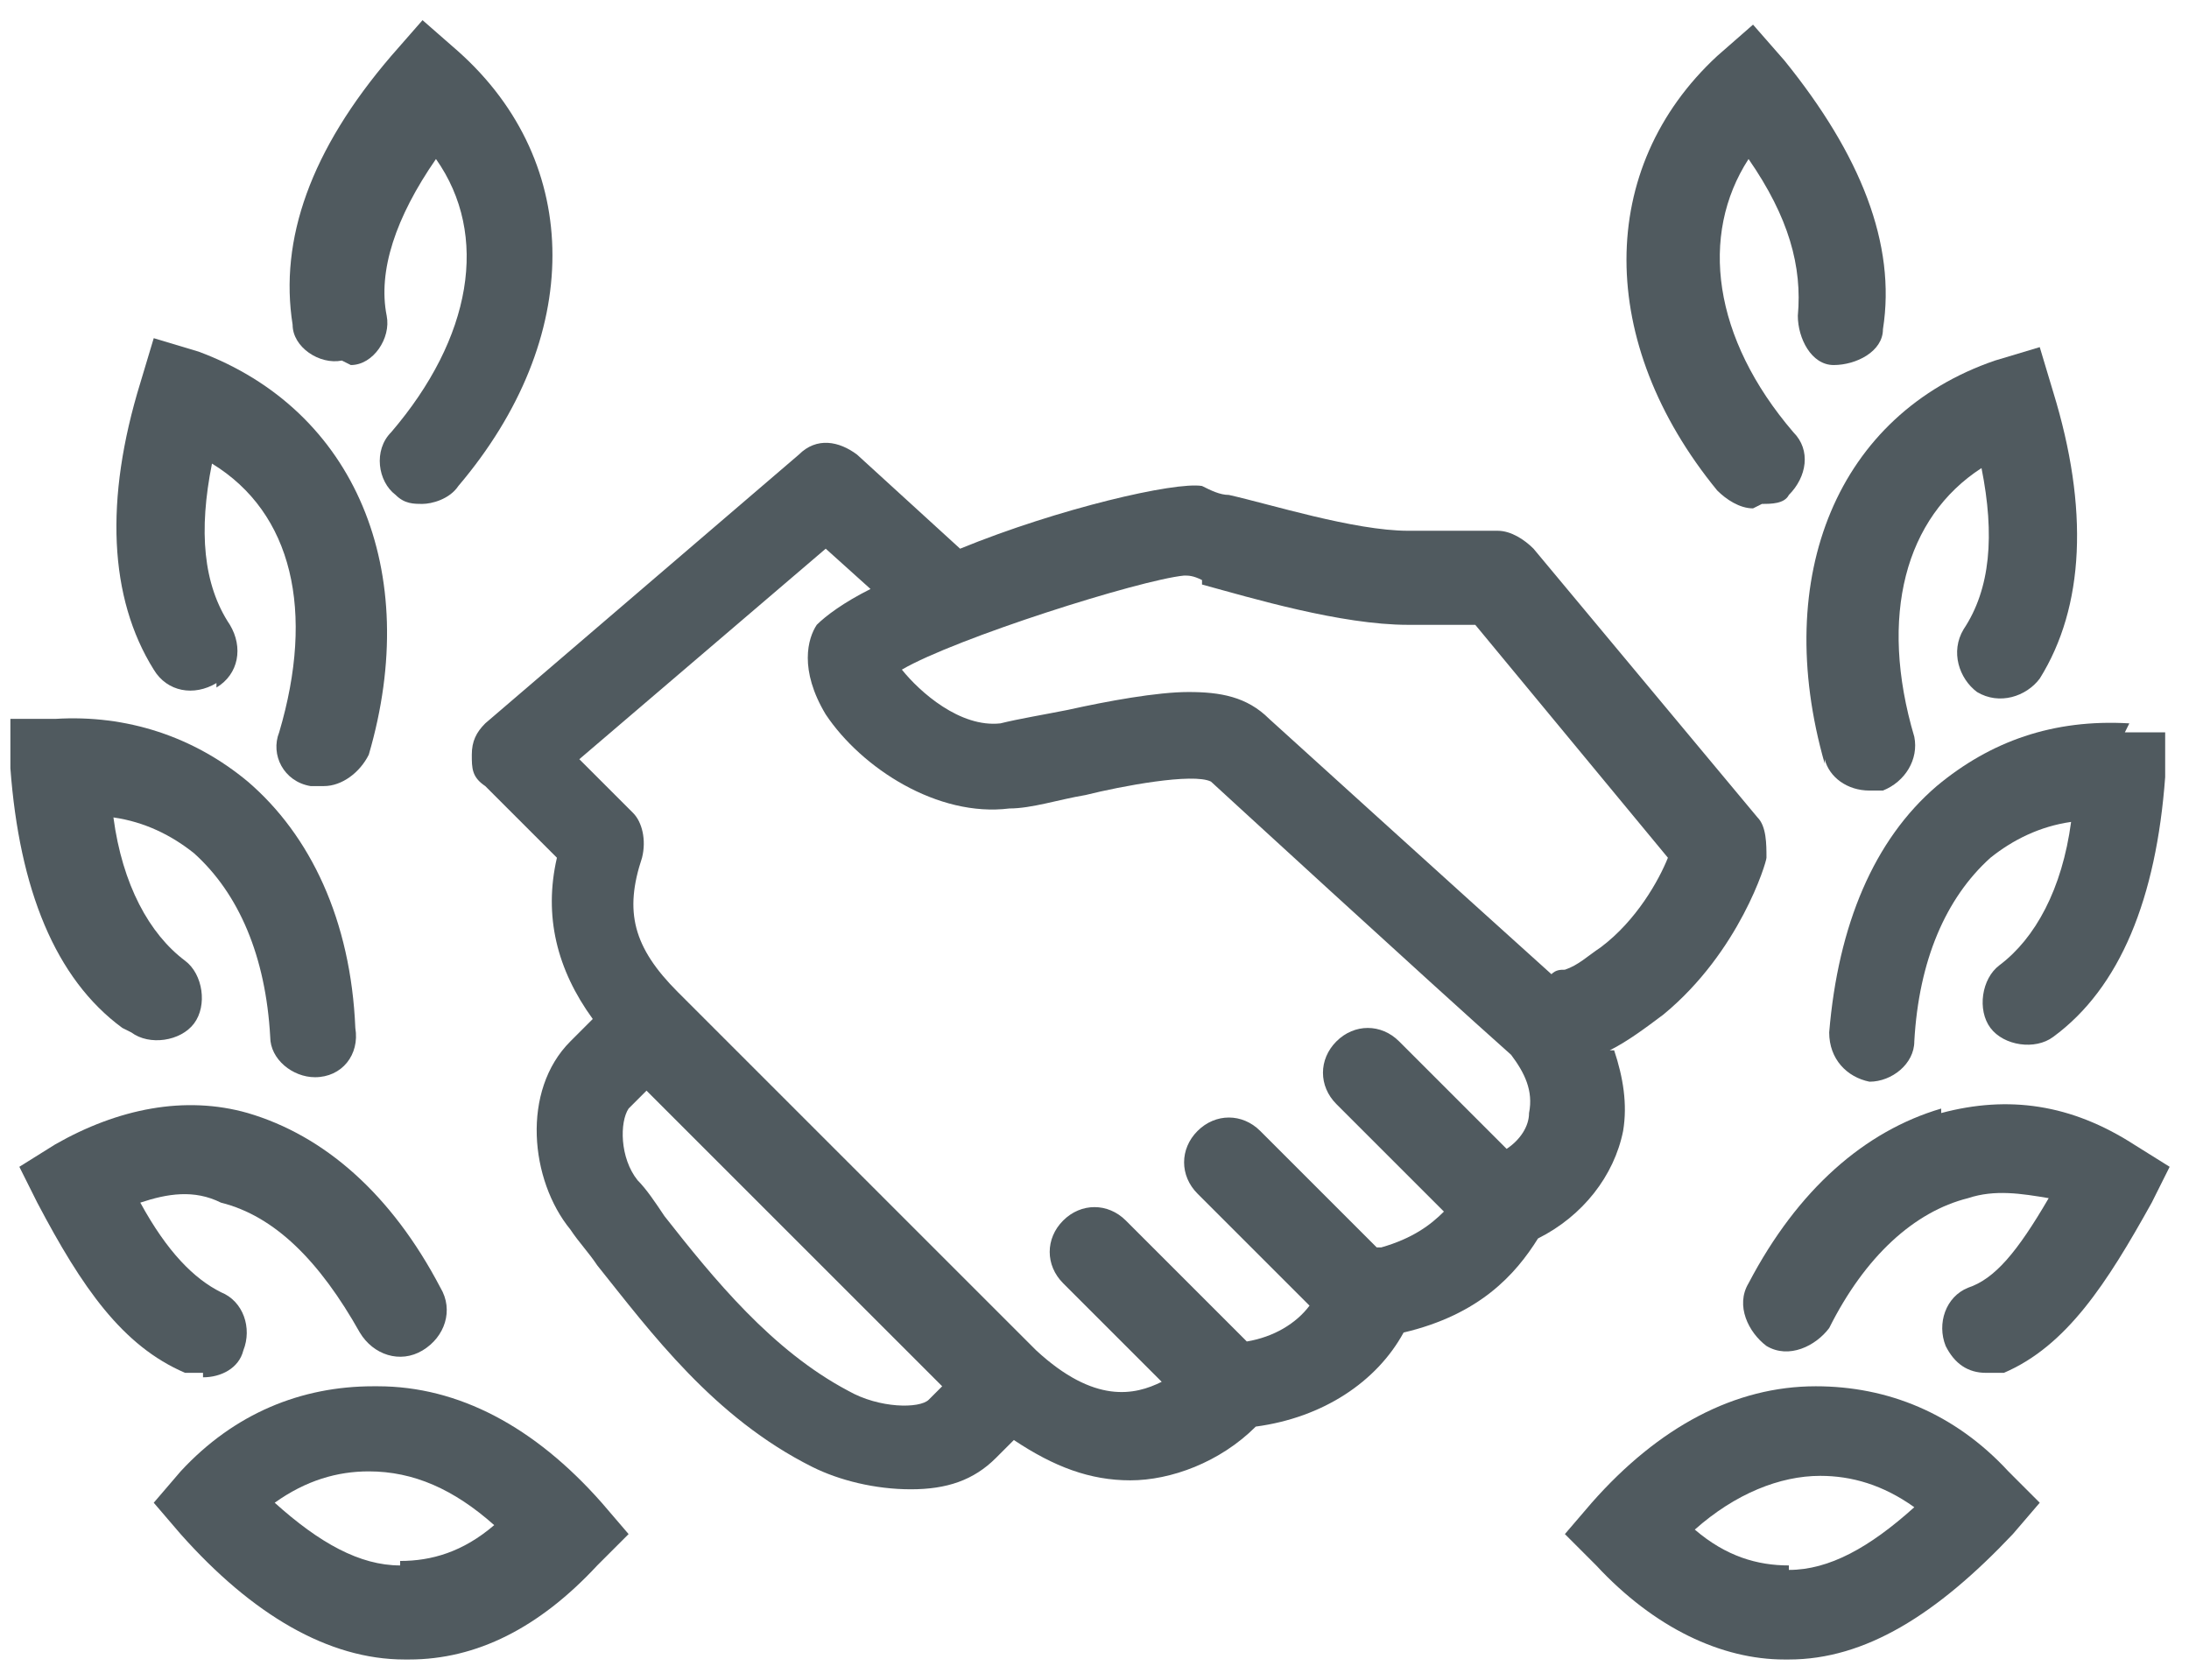
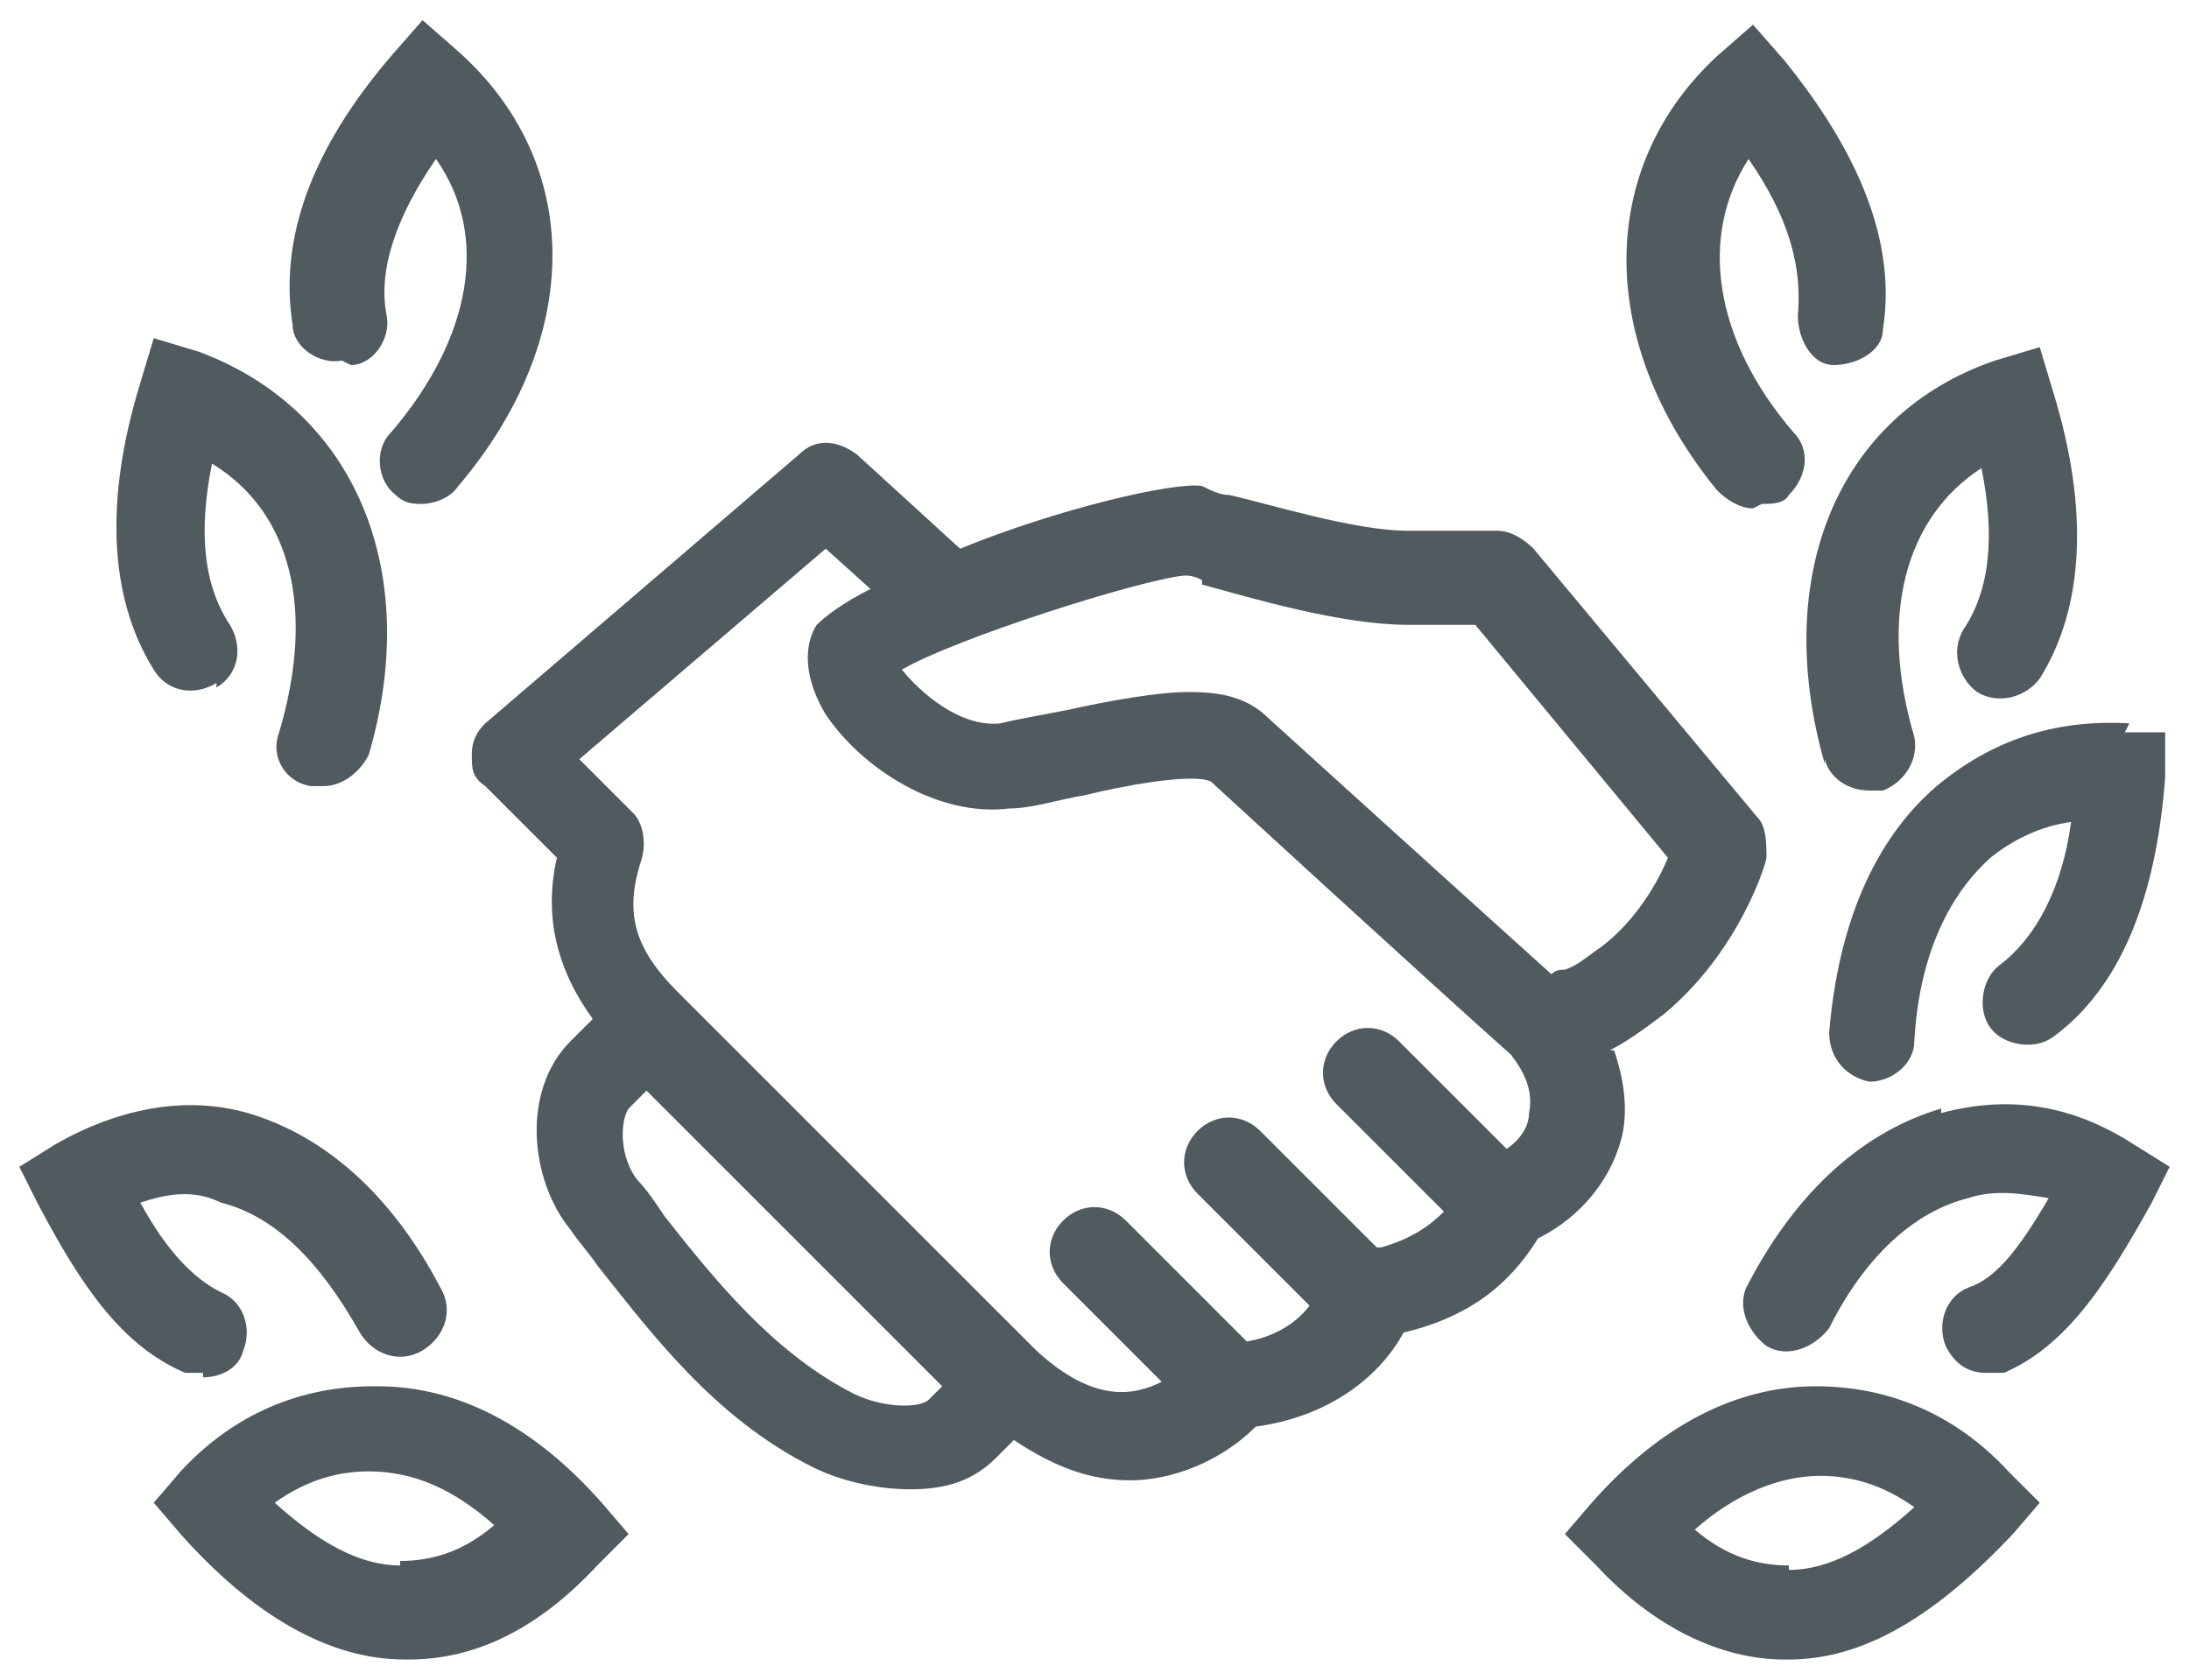
<svg xmlns="http://www.w3.org/2000/svg" width="86" height="66" viewBox="0 0 86 66" fill="none">
  <path d="M63.24 41.272C63.944 40.92 64.648 40.392 65.352 39.864C68.344 37.4 69.4 33.88 69.4 33.704C69.4 33.176 69.4 32.472 69.048 32.12L60.248 21.56C59.896 21.208 59.368 20.856 58.84 20.856H55.32C53.208 20.856 49.864 19.8 48.28 19.448C47.928 19.448 47.576 19.272 47.224 19.096C46.168 18.92 41.592 19.976 37.72 21.56L33.672 17.864C32.968 17.336 32.088 17.16 31.384 17.864L19.064 28.424C18.712 28.776 18.536 29.128 18.536 29.656C18.536 30.184 18.536 30.536 19.064 30.888L21.88 33.704C21.352 35.992 21.88 38.104 23.288 40.04L22.408 40.92C20.472 42.856 20.824 46.376 22.408 48.312C22.76 48.84 23.112 49.192 23.464 49.72C25.576 52.36 28.04 55.704 31.912 57.64C32.968 58.168 34.376 58.52 35.784 58.52C37.192 58.52 38.248 58.168 39.128 57.288L39.832 56.584C41.416 57.64 42.824 58.168 44.408 58.168C45.992 58.168 47.928 57.464 49.336 56.056C51.976 55.704 54.088 54.296 55.144 52.36C58.136 51.656 59.544 50.072 60.424 48.664C62.184 47.784 63.416 46.2 63.768 44.44C63.944 43.384 63.768 42.328 63.416 41.272H63.24ZM47.224 22.968C49.16 23.496 52.68 24.552 55.32 24.552H57.96L65.528 33.704C65.176 34.584 64.296 36.168 62.888 37.224C62.36 37.576 62.008 37.928 61.48 38.104C61.304 38.104 61.128 38.104 60.952 38.28C57.432 35.112 49.864 28.248 49.864 28.248C48.984 27.368 47.928 27.192 46.696 27.192C45.464 27.192 43.528 27.544 41.944 27.896C41.064 28.072 40.008 28.248 39.304 28.424C37.72 28.6 36.136 27.192 35.432 26.312C37.544 25.08 44.76 22.792 46.52 22.616C46.696 22.616 46.872 22.616 47.224 22.792V22.968ZM33.32 54.648C30.328 53.064 28.04 50.248 26.104 47.784C25.752 47.256 25.4 46.728 25.048 46.376C24.344 45.496 24.344 44.088 24.696 43.56L25.4 42.856L37.016 54.472L36.488 55C36.136 55.352 34.552 55.352 33.32 54.648ZM54.088 49.016L49.512 44.44C48.808 43.736 47.752 43.736 47.048 44.44C46.344 45.144 46.344 46.2 47.048 46.904L51.448 51.304C50.92 52.008 50.04 52.536 48.984 52.712L44.232 47.96C43.528 47.256 42.472 47.256 41.768 47.96C41.064 48.664 41.064 49.72 41.768 50.424L45.64 54.296C44.584 54.824 43 55.176 40.712 53.064L26.632 38.984C24.872 37.224 24.52 35.816 25.224 33.704C25.4 33 25.224 32.296 24.872 31.944L22.76 29.832L32.44 21.56L34.2 23.144C33.144 23.672 32.44 24.2 32.088 24.552C31.736 25.08 31.384 26.312 32.44 28.072C33.848 30.184 36.84 32.12 39.656 31.768C40.536 31.768 41.592 31.416 42.648 31.24C44.056 30.888 46.872 30.36 47.576 30.712C47.576 30.712 56.2 38.632 59.368 41.448C59.896 42.152 60.248 42.856 60.072 43.736C60.072 44.264 59.72 44.792 59.192 45.144L54.968 40.92C54.264 40.216 53.208 40.216 52.504 40.92C51.8 41.624 51.8 42.68 52.504 43.384L56.728 47.608C56.2 48.136 55.496 48.664 54.264 49.016H54.088Z" fill="#505A5F" />
  <path d="M7.976 54.12C8.68 54.12 9.384 53.768 9.56 53.064C9.912 52.184 9.56 51.128 8.68 50.776C7.624 50.248 6.568 49.192 5.512 47.256C6.568 46.904 7.624 46.728 8.68 47.256C10.792 47.784 12.552 49.544 14.136 52.36C14.664 53.24 15.72 53.592 16.6 53.064C17.48 52.536 17.832 51.48 17.304 50.6C15.368 46.904 12.728 44.616 9.736 43.736C7.272 43.032 4.632 43.56 2.168 44.968L0.76 45.848L1.464 47.256C3.224 50.6 4.808 52.888 7.272 53.944C7.448 53.944 7.8 53.944 7.976 53.944V54.12Z" fill="#505A5F" />
  <path d="M14.664 54.472C11.848 54.472 9.208 55.528 7.096 57.816L6.04 59.048L7.096 60.28C9.912 63.448 12.904 65.208 15.896 65.208C15.896 65.208 15.896 65.208 16.072 65.208C18.712 65.208 21.176 63.976 23.464 61.512L24.696 60.28L23.64 59.048C21 56.056 18.008 54.472 14.84 54.472H14.664ZM15.72 61.512C14.136 61.512 12.552 60.632 10.792 59.048C12.024 58.168 13.256 57.816 14.488 57.816C16.248 57.816 17.832 58.52 19.416 59.928C18.184 60.984 16.952 61.336 15.72 61.336V61.512Z" fill="#505A5F" />
-   <path d="M5.16 40.568C5.864 41.096 7.096 40.92 7.624 40.216C8.152 39.512 7.976 38.28 7.272 37.752C5.864 36.696 4.808 34.76 4.456 32.12C5.688 32.296 6.744 32.824 7.624 33.528C9.384 35.112 10.44 37.576 10.616 40.744C10.616 41.624 11.496 42.328 12.376 42.328C13.432 42.328 14.136 41.448 13.96 40.392C13.784 36.168 12.2 32.824 9.736 30.712C7.624 28.952 4.984 28.072 2.168 28.248H0.408V30.184C0.76 34.936 2.168 38.456 4.808 40.392L5.16 40.568Z" fill="#505A5F" />
  <path d="M8.504 27.016C9.384 26.488 9.56 25.432 9.032 24.552C7.976 22.968 7.8 20.856 8.328 18.216C11.496 20.152 12.376 24.024 10.968 28.776C10.616 29.656 11.144 30.712 12.2 30.888C12.2 30.888 12.552 30.888 12.728 30.888C13.432 30.888 14.136 30.36 14.488 29.656C16.6 22.44 13.96 16.104 7.8 13.816L6.04 13.288L5.512 15.048C4.104 19.624 4.28 23.496 6.04 26.312C6.568 27.192 7.624 27.368 8.504 26.84V27.016Z" fill="#505A5F" />
  <path d="M13.784 14.344C14.664 14.344 15.368 13.288 15.192 12.408C14.84 10.648 15.544 8.536 17.128 6.248C19.24 9.24 18.536 13.288 15.368 16.984C14.664 17.688 14.84 18.92 15.544 19.448C15.896 19.8 16.248 19.8 16.6 19.8C16.952 19.8 17.656 19.624 18.008 19.096C22.936 13.288 22.936 6.424 18.008 2.024L16.6 0.792L15.368 2.2C12.2 5.896 10.968 9.416 11.496 12.76C11.496 13.64 12.552 14.344 13.432 14.168L13.784 14.344Z" fill="#505A5F" />
  <path d="M76.264 43.56C73.272 44.44 70.632 46.728 68.696 50.424C68.168 51.304 68.696 52.36 69.4 52.888C70.28 53.416 71.336 52.888 71.864 52.184C73.272 49.368 75.208 47.608 77.32 47.08C78.376 46.728 79.432 46.904 80.488 47.08C79.256 49.192 78.376 50.248 77.32 50.6C76.44 50.952 76.088 52.008 76.44 52.888C76.792 53.592 77.32 53.944 78.024 53.944C78.728 53.944 78.552 53.944 78.728 53.944C81.192 52.888 82.776 50.424 84.536 47.256L85.24 45.848L83.832 44.968C81.368 43.384 78.904 43.032 76.264 43.736V43.56Z" fill="#505A5F" />
  <path d="M71.336 54.472C68.168 54.472 65.176 56.056 62.536 59.048L61.48 60.28L62.712 61.512C65 63.976 67.64 65.208 70.104 65.208C72.568 65.208 70.104 65.208 70.28 65.208C73.272 65.208 76.088 63.448 79.08 60.28L80.136 59.048L78.904 57.816C76.792 55.528 74.152 54.472 71.336 54.472ZM70.28 61.512C69.048 61.512 67.816 61.16 66.584 60.104C68.168 58.696 69.928 57.992 71.512 57.992C72.744 57.992 73.976 58.344 75.208 59.224C73.448 60.808 71.864 61.688 70.28 61.688V61.512Z" fill="#505A5F" />
  <path d="M83.656 28.424C80.664 28.248 78.2 29.128 76.088 30.888C73.624 33 72.216 36.344 71.864 40.568C71.864 41.624 72.568 42.328 73.448 42.504C74.328 42.504 75.208 41.8 75.208 40.92C75.384 37.752 76.44 35.288 78.2 33.704C79.08 33 80.136 32.472 81.368 32.296C81.016 34.936 79.96 36.872 78.552 37.928C77.848 38.456 77.672 39.688 78.2 40.392C78.728 41.096 79.96 41.272 80.664 40.744C83.304 38.808 84.712 35.288 85.064 30.536V28.776H83.48L83.656 28.424Z" fill="#505A5F" />
  <path d="M71.688 29.832C71.864 30.536 72.568 31.064 73.448 31.064C74.328 31.064 73.8 31.064 73.976 31.064C74.856 30.712 75.384 29.832 75.208 28.952C73.8 24.2 74.856 20.328 77.848 18.392C78.376 21.032 78.2 23.144 77.144 24.728C76.616 25.608 76.968 26.664 77.672 27.192C78.552 27.72 79.608 27.368 80.136 26.664C81.896 23.848 82.072 19.976 80.664 15.4L80.136 13.64L78.376 14.168C72.216 16.28 69.576 22.616 71.688 30.008V29.832Z" fill="#505A5F" />
  <path d="M69.224 19.8C69.576 19.8 70.104 19.8 70.28 19.448C70.984 18.744 71.16 17.688 70.456 16.984C67.288 13.288 66.76 9.24 68.696 6.248C70.28 8.536 70.808 10.472 70.632 12.408C70.632 13.288 71.16 14.344 72.04 14.344C72.92 14.344 73.976 13.816 73.976 12.936C74.504 9.592 73.096 6.072 70.104 2.376L68.872 0.968L67.464 2.2C62.712 6.6 62.712 13.464 67.464 19.272C67.816 19.624 68.344 19.976 68.872 19.976L69.224 19.8Z" fill="#505A5F" />
</svg>